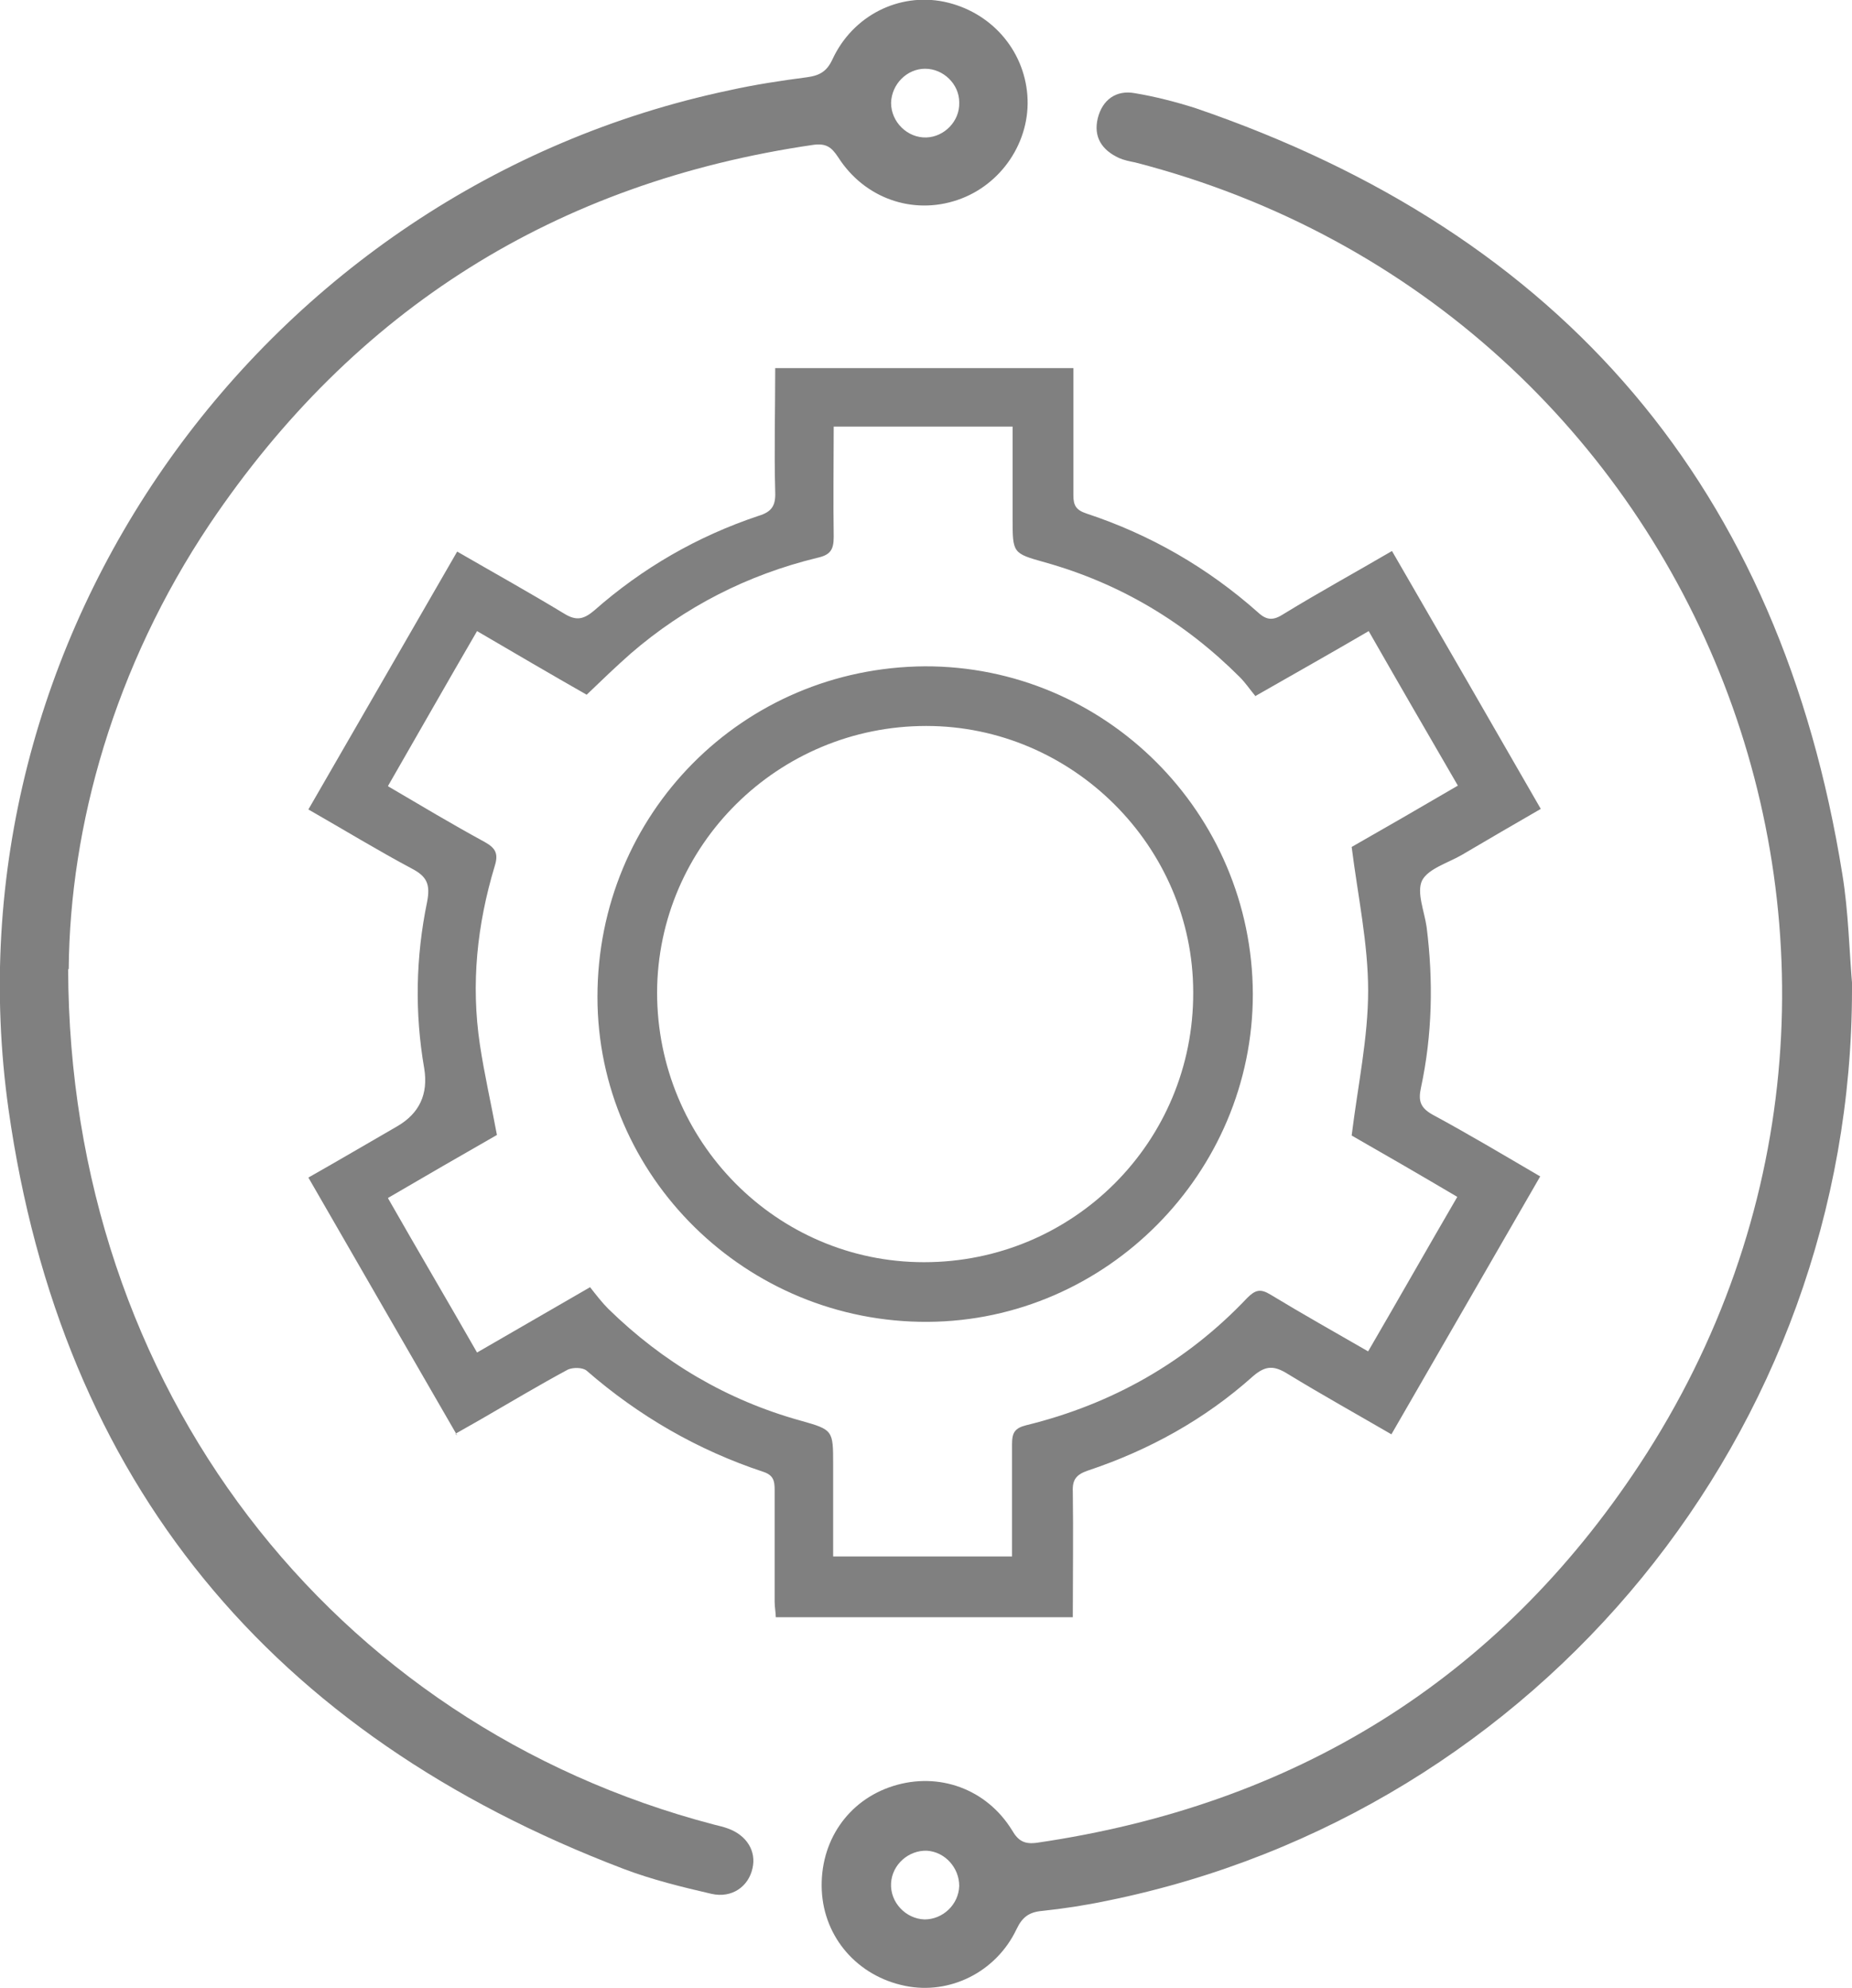
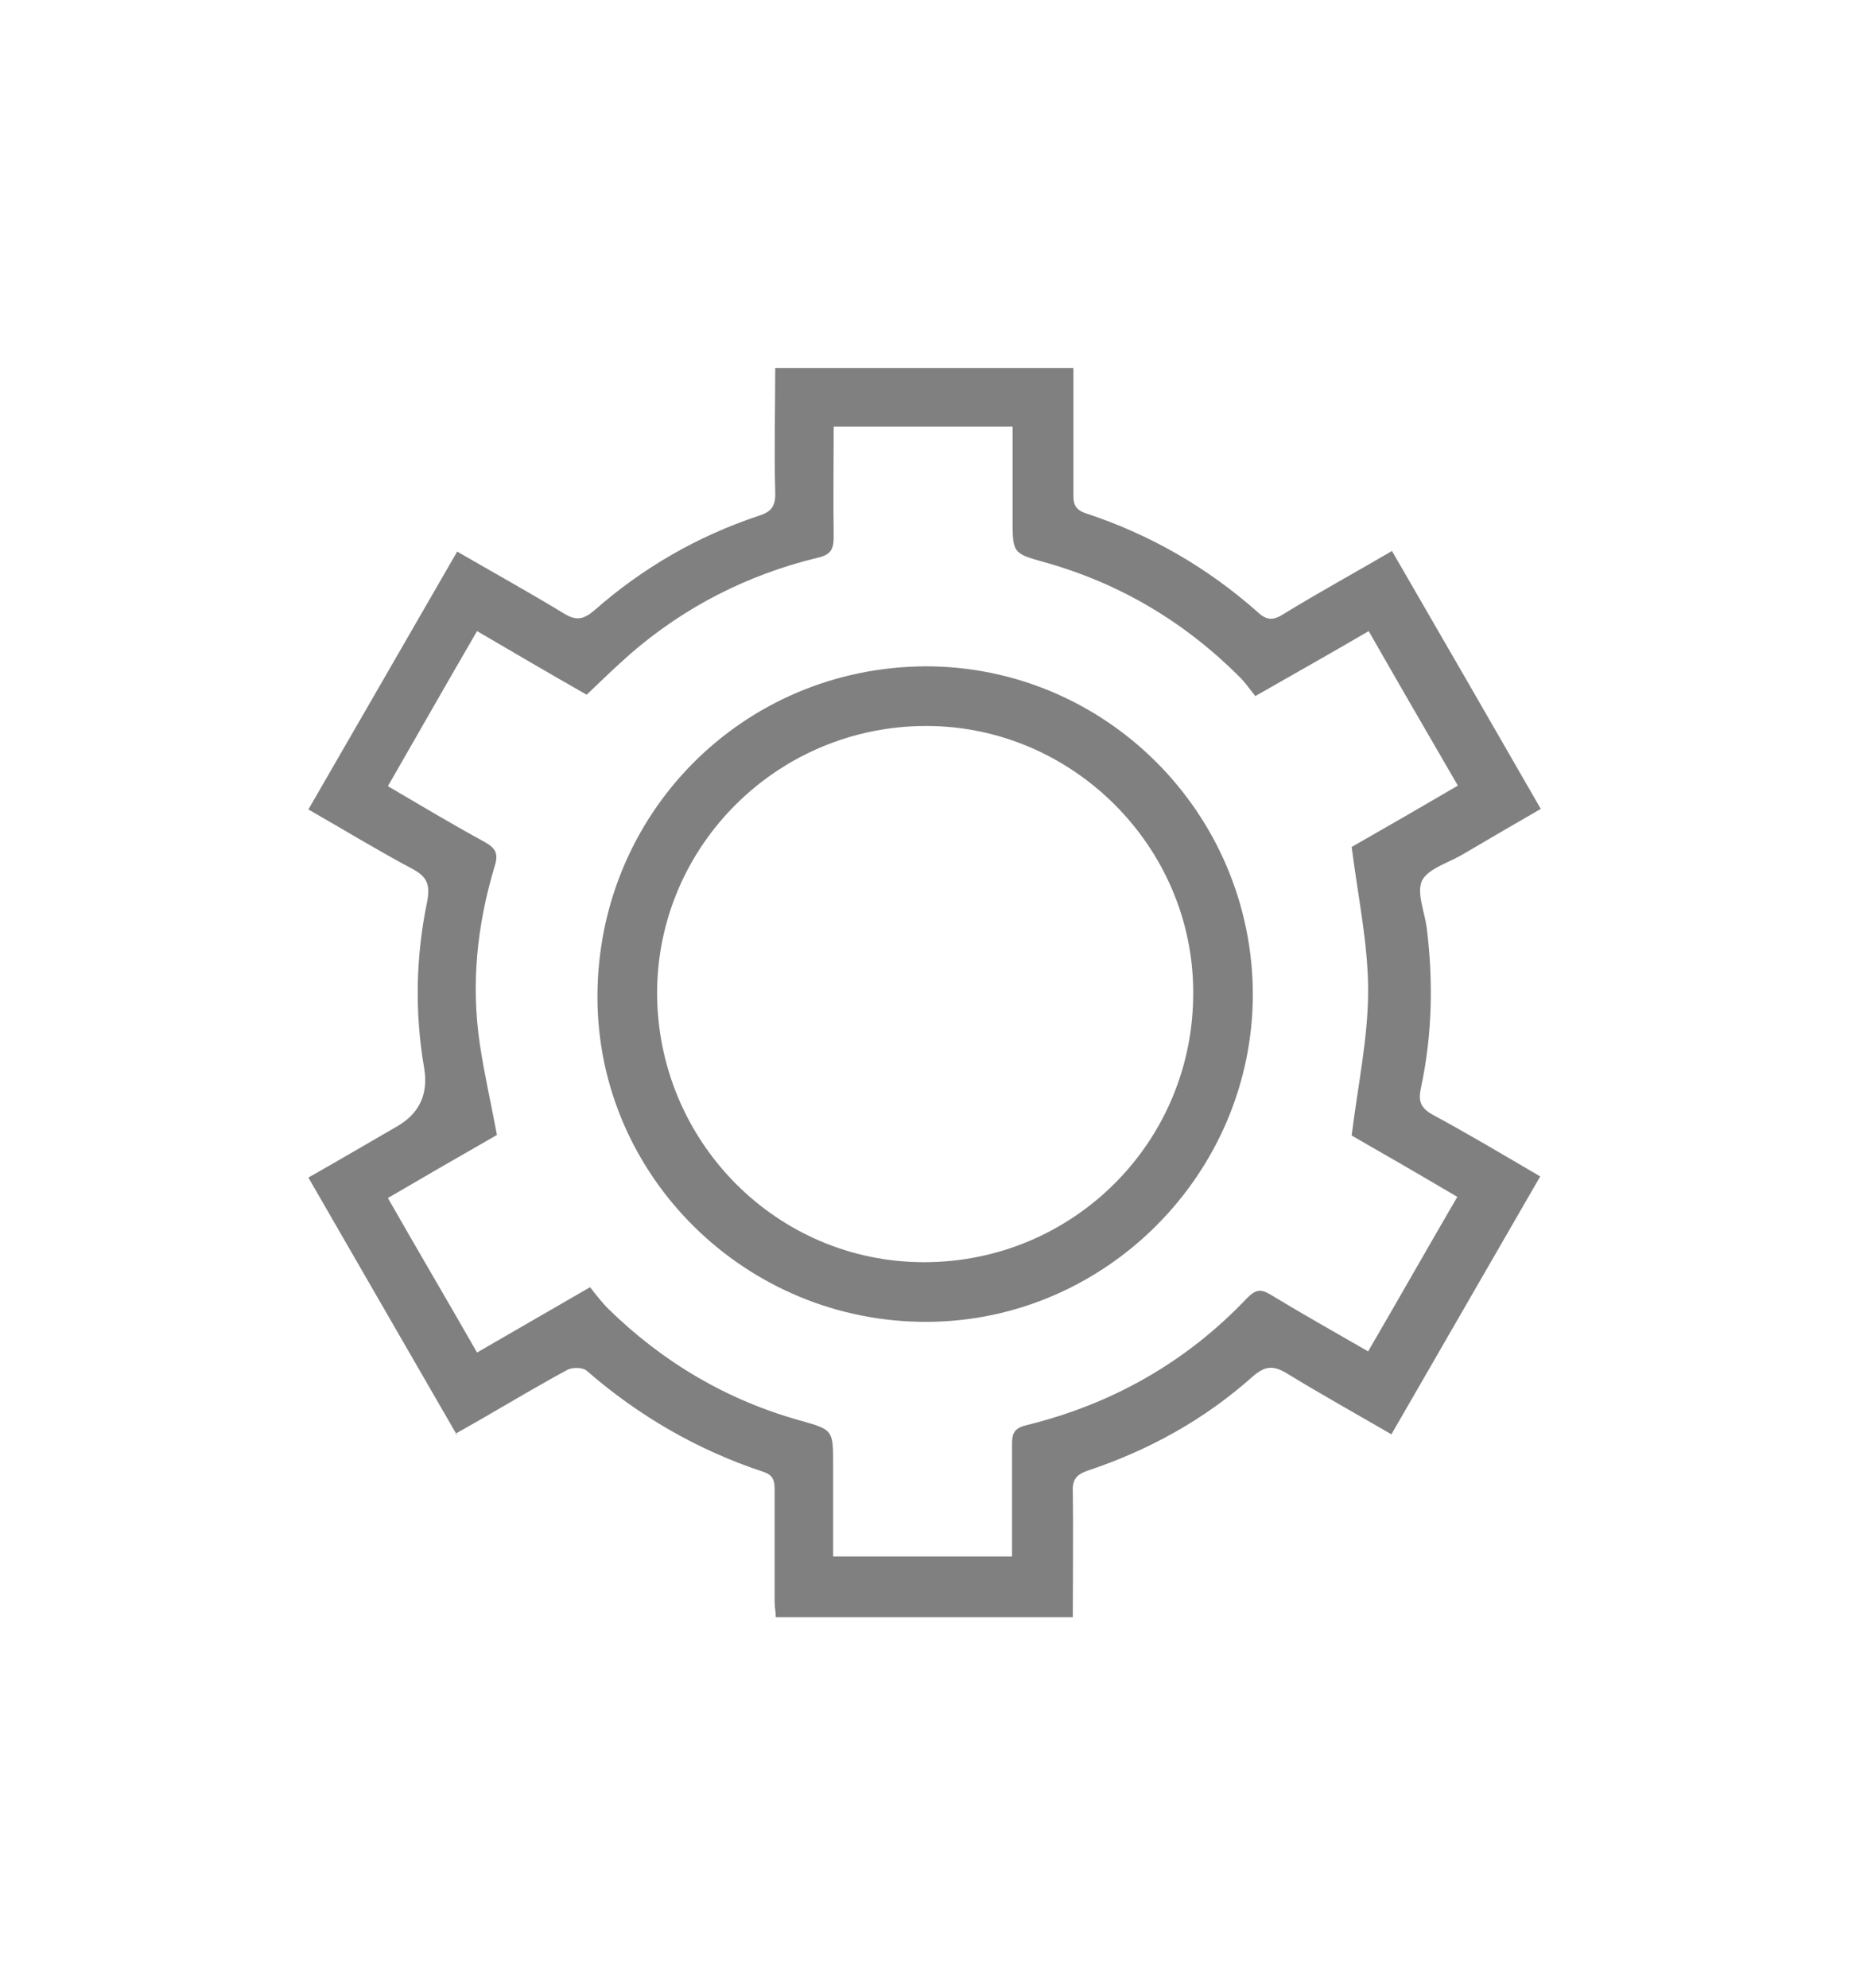
<svg xmlns="http://www.w3.org/2000/svg" id="Layer_2" data-name="Layer 2" viewBox="0 0 32.61 35">
  <g id="Layer_1-2" data-name="Layer 1">
    <g>
      <path d="m8.05,25.27c-.87-1.51-1.74-3.01-2.62-4.54.53-.3,1.04-.6,1.56-.9q.59-.34.48-1.02c-.17-.98-.15-1.96.05-2.93.06-.31,0-.45-.27-.59-.6-.32-1.19-.68-1.82-1.04.87-1.51,1.74-3.01,2.62-4.54.64.37,1.27.72,1.88,1.09.21.13.34.11.53-.05.85-.75,1.82-1.31,2.9-1.67.23-.07.3-.18.29-.42-.02-.72,0-1.44,0-2.18h5.25v.53c0,.57,0,1.14,0,1.71,0,.18.05.26.23.32,1.12.37,2.13.95,3.02,1.74.16.15.28.14.45.03.62-.38,1.26-.73,1.91-1.11.88,1.52,1.74,3.01,2.62,4.54-.47.27-.93.54-1.39.81-.24.14-.59.24-.7.45-.1.21.04.54.08.82.12.95.1,1.9-.1,2.83-.05.23-.01.35.2.47.63.34,1.25.71,1.9,1.09-.88,1.52-1.74,3.02-2.62,4.54-.62-.36-1.23-.7-1.82-1.06-.24-.15-.39-.16-.62.04-.85.76-1.83,1.3-2.91,1.66-.2.07-.27.16-.26.37.01.73,0,1.46,0,2.21h-5.23c0-.08-.02-.18-.02-.27,0-.66,0-1.31,0-1.97,0-.16-.02-.26-.2-.32-1.15-.38-2.19-.98-3.11-1.78-.07-.06-.24-.06-.33-.02-.52.28-1.02.58-1.54.88-.14.08-.28.16-.44.25m14.09-12.98c-.1-.12-.18-.24-.28-.34-.97-.97-2.11-1.65-3.43-2.02-.57-.16-.57-.16-.57-.77v-1.62h-3.15c0,.66-.01,1.3,0,1.94,0,.23-.06.32-.29.37-1.23.3-2.33.86-3.29,1.69-.26.23-.51.47-.77.72-.65-.37-1.28-.74-1.93-1.12-.53.91-1.04,1.81-1.57,2.73.58.34,1.13.67,1.7.98.2.11.25.21.18.43-.31,1.03-.42,2.07-.26,3.14.08.53.2,1.05.3,1.59-.63.36-1.27.73-1.92,1.11.53.93,1.05,1.81,1.57,2.72.66-.38,1.3-.75,1.99-1.15.11.14.21.27.32.38.96.94,2.09,1.61,3.39,1.97.57.16.57.17.57.77v1.62h3.15c0-.67,0-1.32,0-1.98,0-.2.05-.28.25-.33,1.51-.37,2.82-1.11,3.89-2.24.14-.14.23-.17.41-.06.56.34,1.13.66,1.72,1,.53-.91,1.04-1.81,1.57-2.72-.66-.39-1.3-.76-1.86-1.08.11-.89.29-1.72.29-2.55,0-.83-.18-1.66-.29-2.53.58-.33,1.22-.7,1.87-1.08-.54-.93-1.05-1.81-1.57-2.72-.65.38-1.29.74-1.99,1.14" fill="gray" />
-       <path d="m32.61,17.42c0,7.77-5.49,14.49-13.11,16.04-.38.08-.77.14-1.15.18-.23.02-.35.11-.45.32-.36.76-1.18,1.16-1.96,1-.84-.17-1.43-.85-1.47-1.68-.04-.86.46-1.59,1.26-1.84.8-.25,1.64.05,2.09.78.11.19.22.25.44.22,4.52-.66,8.1-2.85,10.61-6.66,5.72-8.69,1.2-20.32-8.88-22.92-.1-.02-.2-.04-.29-.08-.3-.14-.45-.37-.37-.7.08-.32.32-.5.65-.44.36.06.71.15,1.06.26,6.5,2.22,10.31,6.7,11.4,13.49.11.67.12,1.35.18,2.03m-15.73,15.78c0-.32-.25-.6-.57-.62-.32-.01-.61.24-.63.57-.02.34.26.63.59.64.32,0,.6-.26.61-.59" fill="gray" />
-       <path d="m1.2,17.06c.02,7.37,4.65,13.3,11.37,15.06.08.02.17.04.25.07.33.12.5.4.43.7-.07.32-.36.53-.72.45-.52-.12-1.05-.25-1.55-.44C4.78,30.54,1.08,26.1.15,19.53-1.02,11.22,4.64,3.32,12.84,1.59c.45-.1.91-.17,1.37-.23.22-.03.35-.1.45-.32.36-.77,1.17-1.17,1.96-1.01.82.17,1.41.84,1.47,1.65.06.81-.46,1.58-1.23,1.84-.79.27-1.64-.03-2.1-.75-.12-.18-.21-.25-.44-.22-4.53.66-8.08,2.89-10.63,6.68-1.68,2.51-2.46,5.31-2.48,7.83M16.89,1.8c0-.32-.28-.59-.6-.59-.32,0-.59.27-.6.6,0,.34.29.62.62.61.32-.01.59-.29.58-.61" fill="gray" />
      <path d="m16.28,11.73c3.18-.01,5.77,2.58,5.78,5.77,0,3.15-2.58,5.75-5.72,5.77-3.2.02-5.82-2.56-5.82-5.72,0-3.22,2.55-5.8,5.77-5.82m.02,1.05c-2.61,0-4.73,2.1-4.74,4.69,0,2.62,2.1,4.75,4.7,4.75,2.63,0,4.75-2.12,4.74-4.75,0-2.57-2.13-4.69-4.7-4.69" fill="gray" />
    </g>
  </g>
</svg>